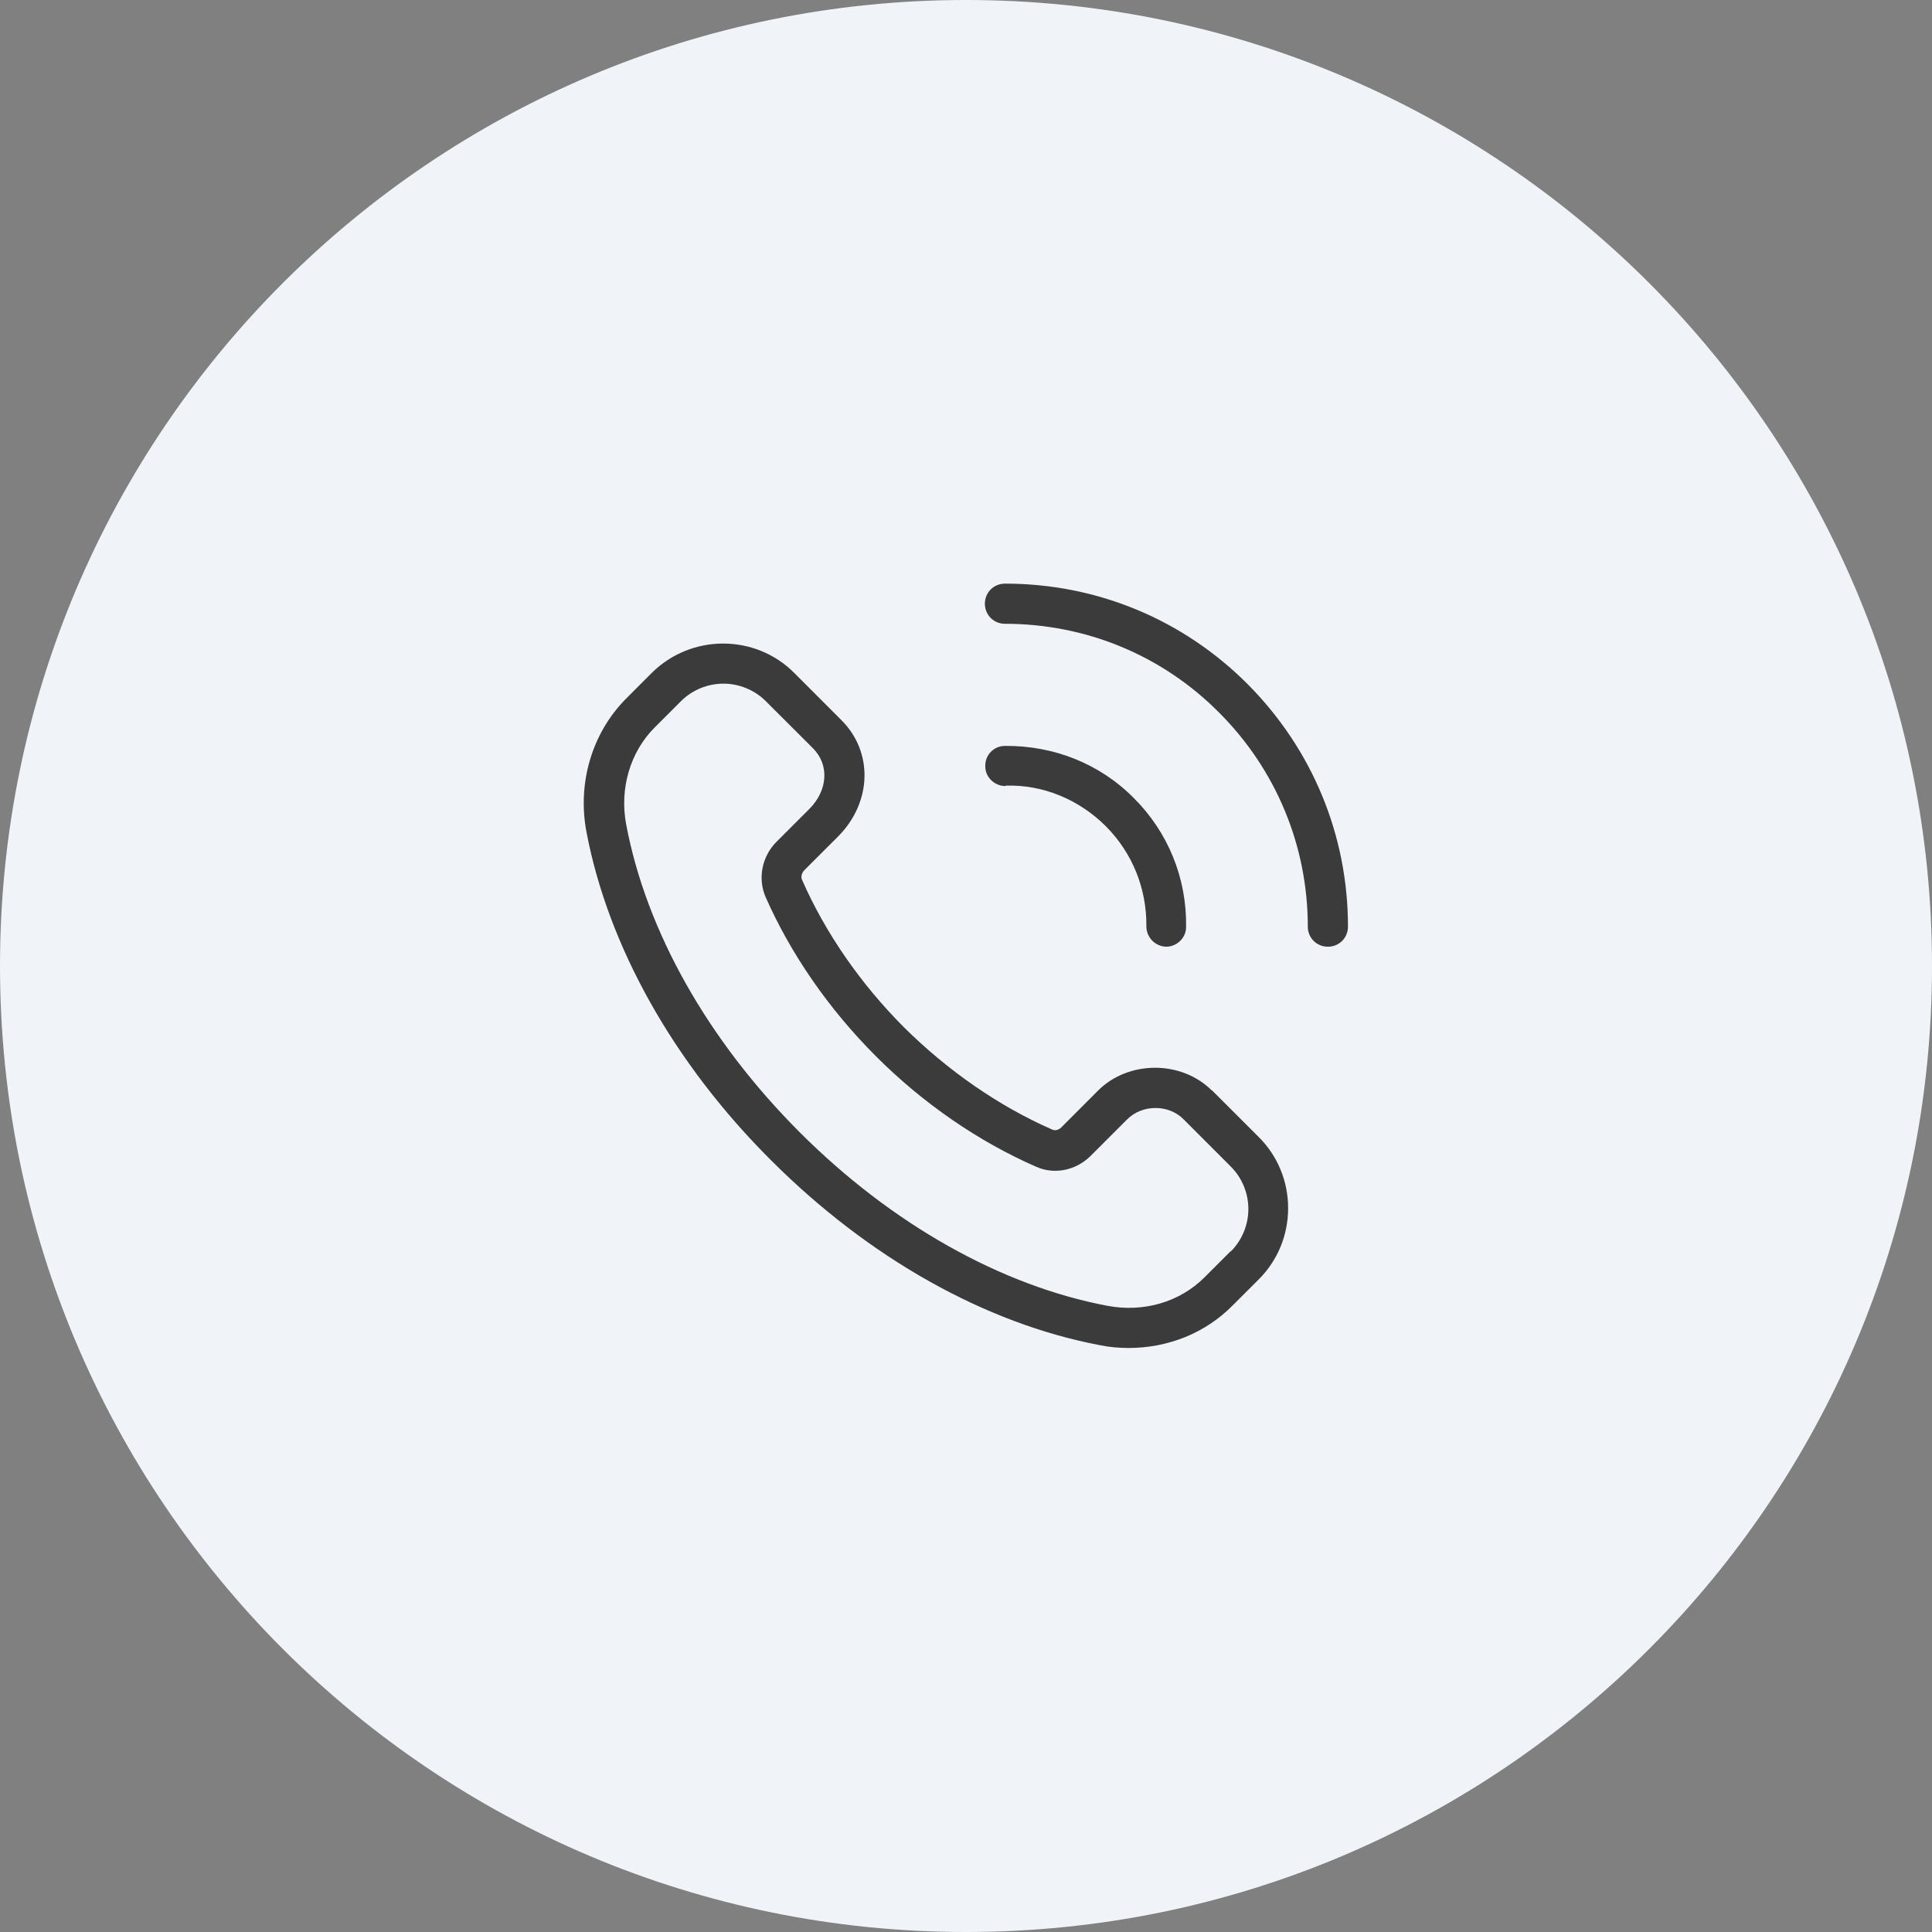
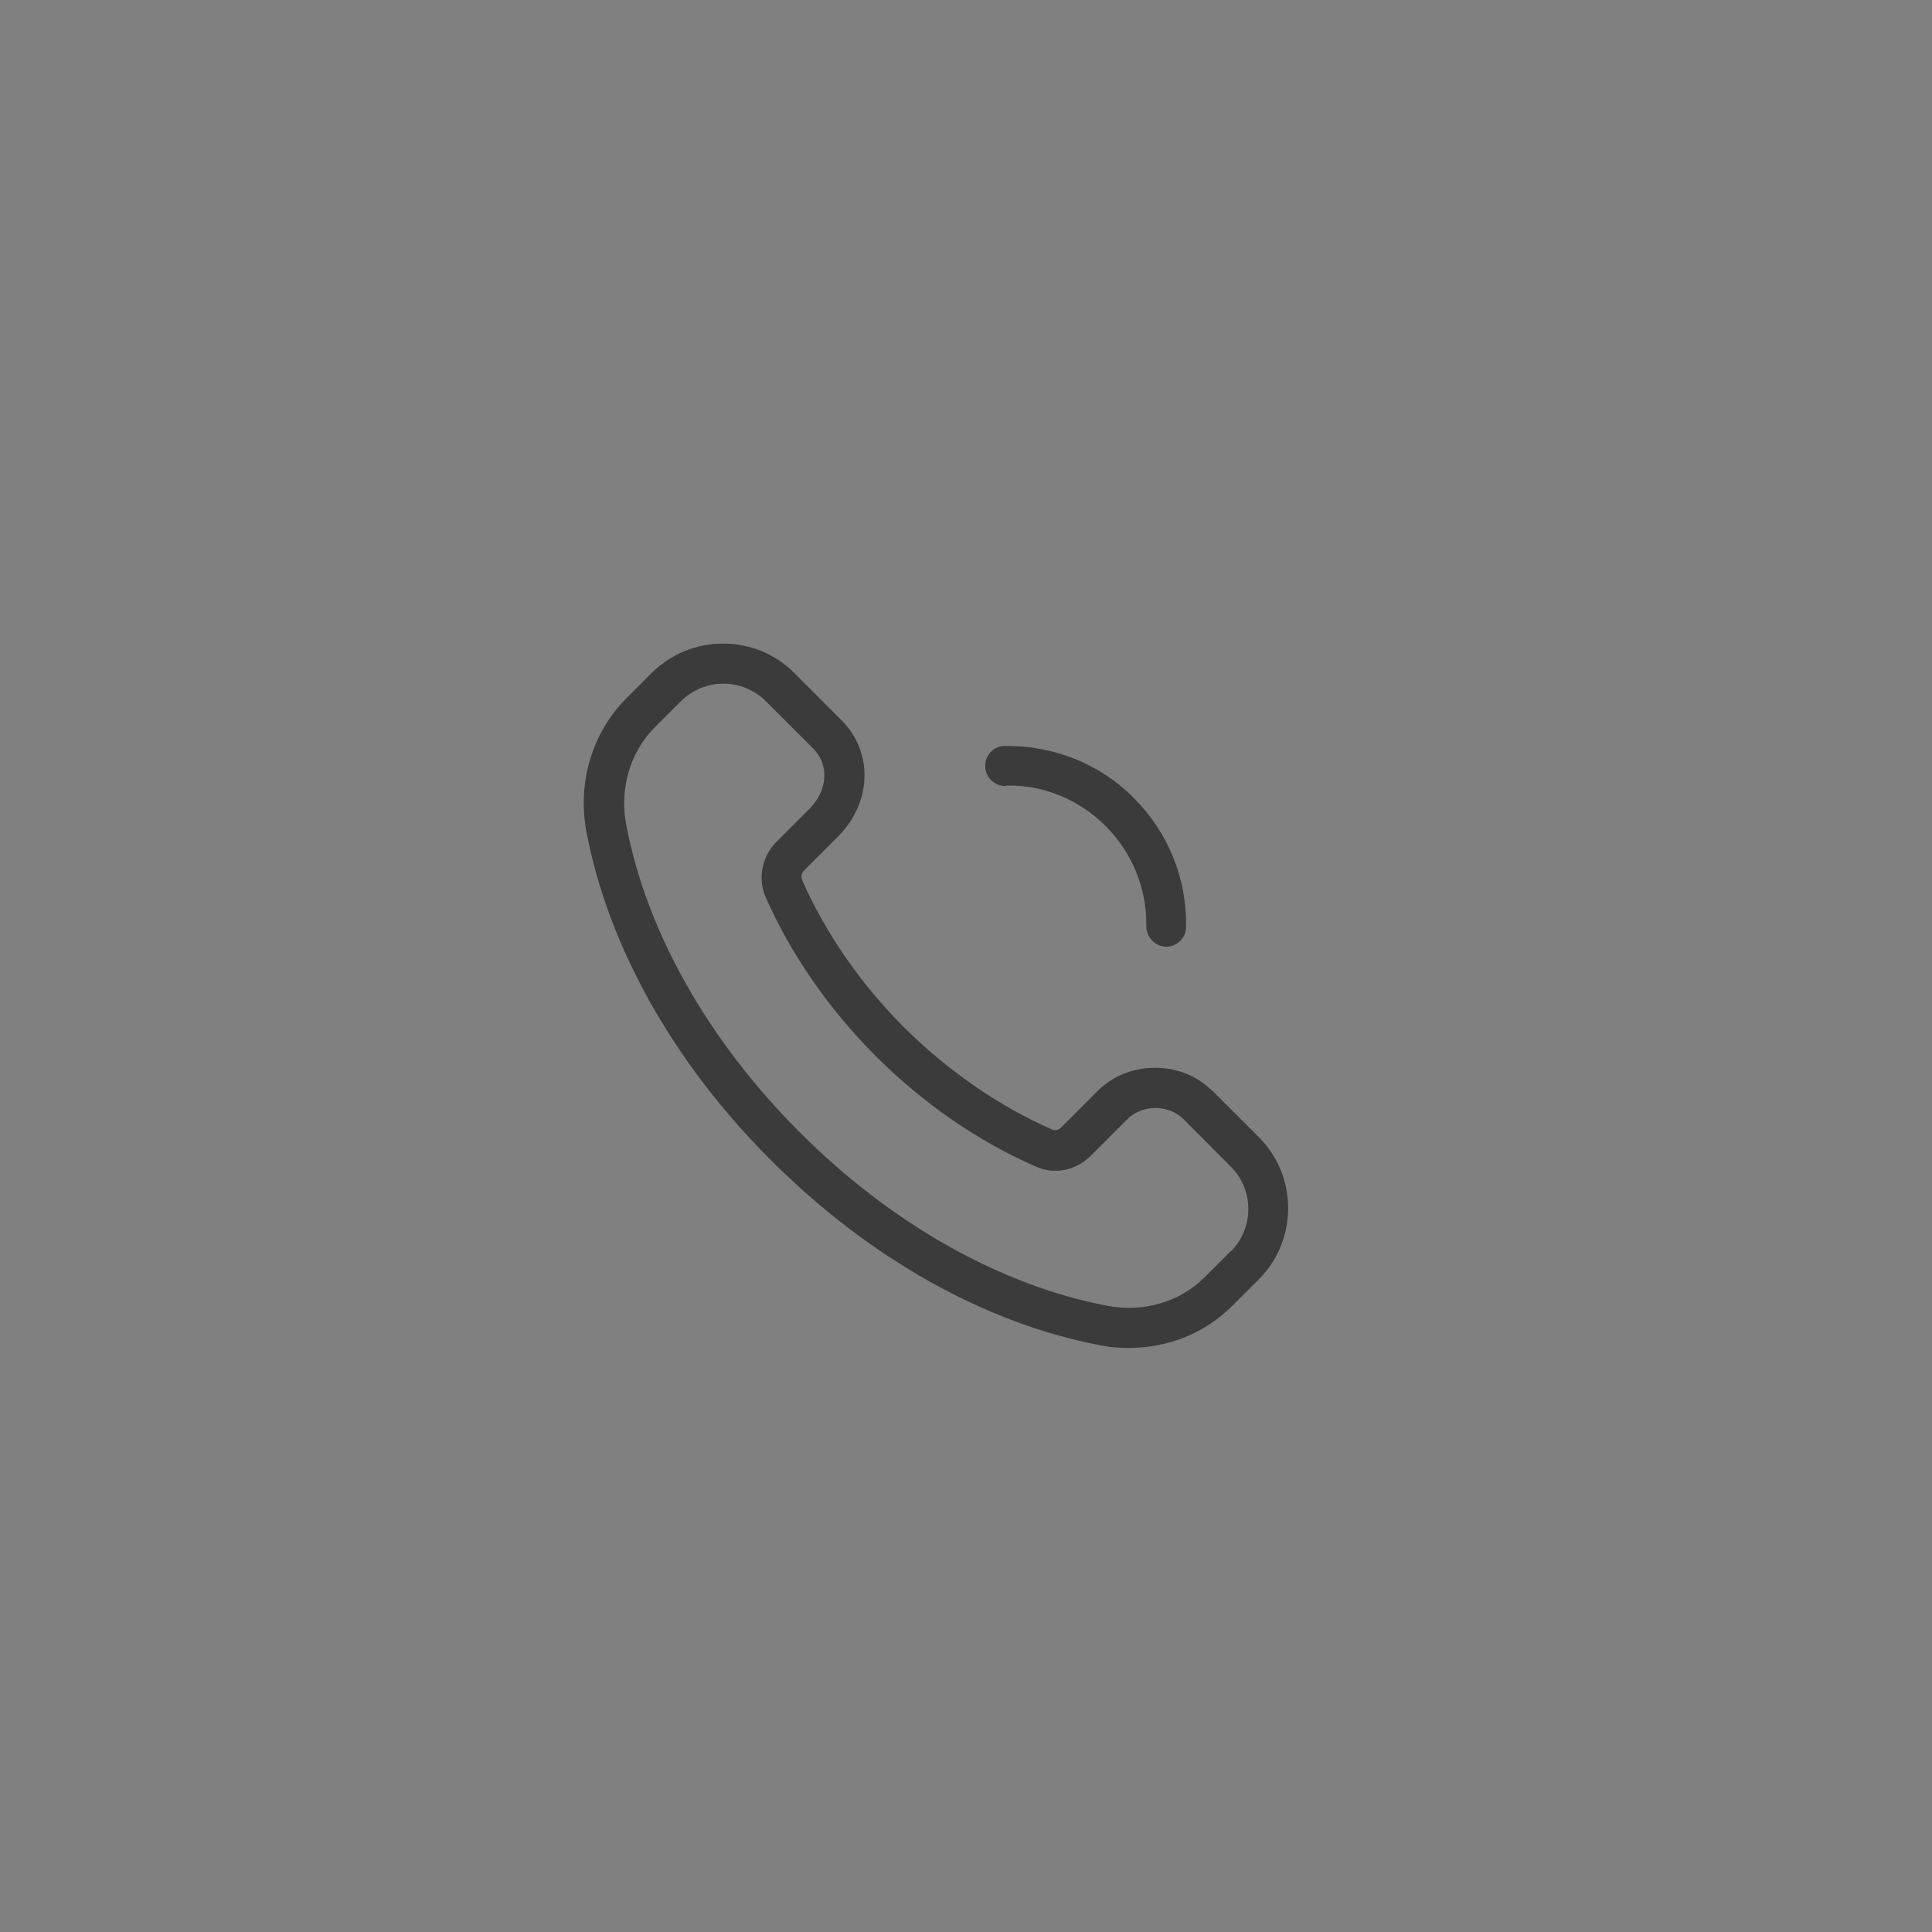
<svg xmlns="http://www.w3.org/2000/svg" width="48" height="48" viewBox="0 0 48 48" fill="none">
  <rect x="0" y="0" width="48" height="48" fill="#808080" stroke="none" />
-   <path d="M0 24C0 10.745 10.745 0 24 0V0C37.255 0 48 10.745 48 24V24C48 37.255 37.255 48 24 48V48C10.745 48 0 37.255 0 24V24Z" fill="#F0F4F8" />
  <path d="M30.107 27.093C29.349 26.335 28.032 26.345 27.283 27.093L26.365 28.012C26.305 28.071 26.215 28.101 26.136 28.061C24.818 27.483 23.551 26.605 22.463 25.527C21.386 24.449 20.507 23.182 19.929 21.864C19.889 21.785 19.919 21.685 19.988 21.615L20.817 20.787C21.665 19.939 21.705 18.681 20.896 17.883L19.729 16.715C18.761 15.747 17.174 15.747 16.196 16.715L15.548 17.364C14.71 18.212 14.34 19.45 14.57 20.667C15.109 23.511 16.735 26.415 19.16 28.83C21.585 31.255 24.479 32.881 27.323 33.42C27.562 33.47 27.802 33.49 28.041 33.49C29.019 33.49 29.948 33.121 30.626 32.432L31.275 31.784C31.744 31.315 32.003 30.686 32.003 30.017C32.003 29.349 31.744 28.72 31.275 28.251L30.107 27.084V27.093ZM30.576 31.085L29.927 31.734C29.309 32.352 28.411 32.612 27.513 32.442C24.868 31.943 22.144 30.407 19.869 28.131C17.584 25.846 16.057 23.132 15.558 20.487C15.388 19.589 15.658 18.681 16.266 18.073L16.915 17.424C17.204 17.134 17.593 16.985 17.973 16.985C18.352 16.985 18.741 17.134 19.03 17.424L20.198 18.591C20.607 19 20.567 19.629 20.118 20.088L19.29 20.916C18.931 21.276 18.821 21.825 19.02 22.284C19.649 23.711 20.597 25.078 21.765 26.245C22.932 27.413 24.309 28.361 25.746 28.989C26.195 29.189 26.724 29.079 27.084 28.73L28.002 27.812C28.381 27.433 29.039 27.433 29.409 27.812L30.576 28.98C30.856 29.259 31.015 29.638 31.015 30.037C31.015 30.436 30.856 30.816 30.576 31.095V31.085Z" fill="#3B3B3B" />
  <path d="M24.988 19.519C25.916 19.489 26.814 19.869 27.473 20.527C28.131 21.186 28.491 22.074 28.481 23.012C28.481 23.291 28.7 23.511 28.97 23.521C29.239 23.521 29.468 23.302 29.468 23.032C29.488 21.815 29.019 20.677 28.171 19.829C27.323 18.971 26.175 18.521 24.968 18.532C24.689 18.532 24.469 18.761 24.479 19.04C24.479 19.31 24.709 19.529 24.978 19.529L24.988 19.519Z" fill="#3B3B3B" />
-   <path d="M30.995 16.995C29.389 15.388 27.253 14.5 24.968 14.5C24.689 14.5 24.469 14.72 24.469 14.999C24.469 15.278 24.689 15.498 24.968 15.498C26.974 15.498 28.87 16.276 30.287 17.703C31.704 19.12 32.492 21.016 32.492 23.022C32.492 23.302 32.712 23.521 32.991 23.521C33.27 23.521 33.49 23.302 33.49 23.022C33.49 20.747 32.602 18.611 30.995 16.995Z" fill="#3B3B3B" />
</svg>